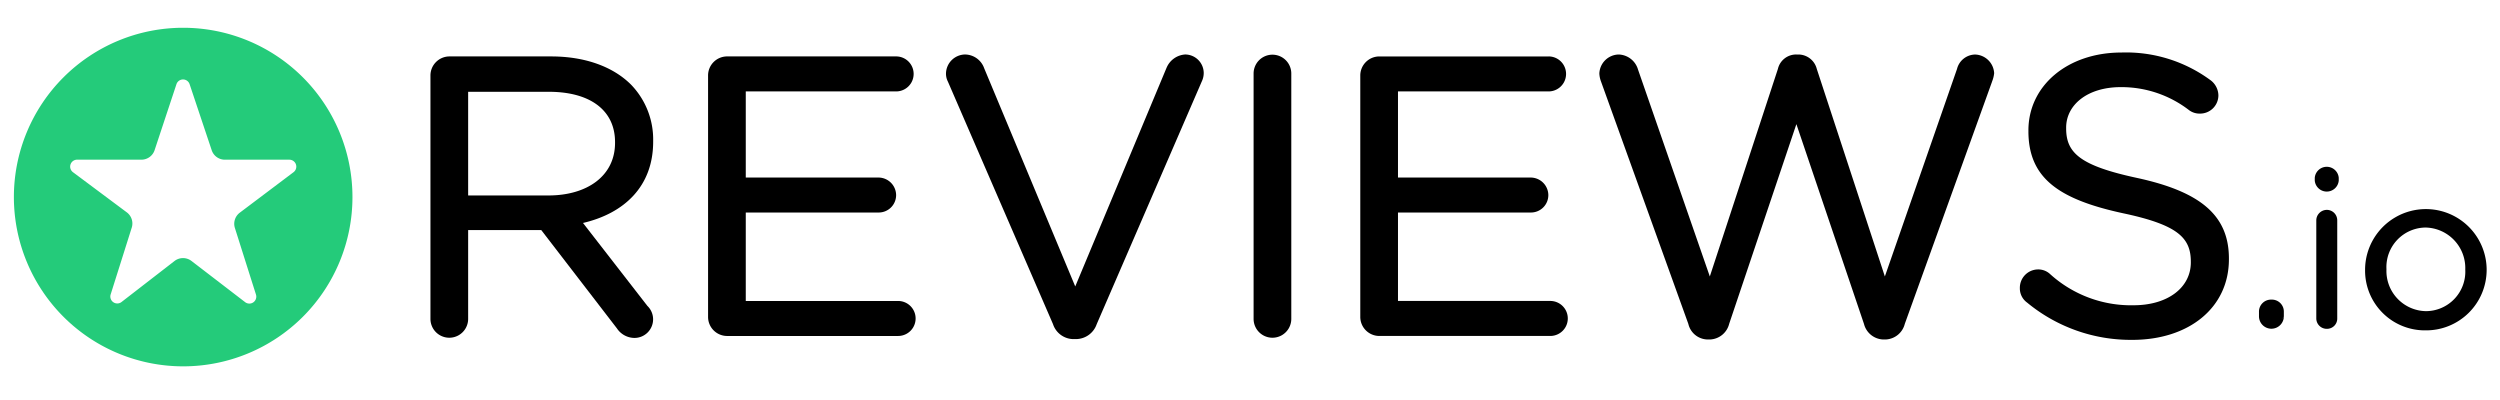
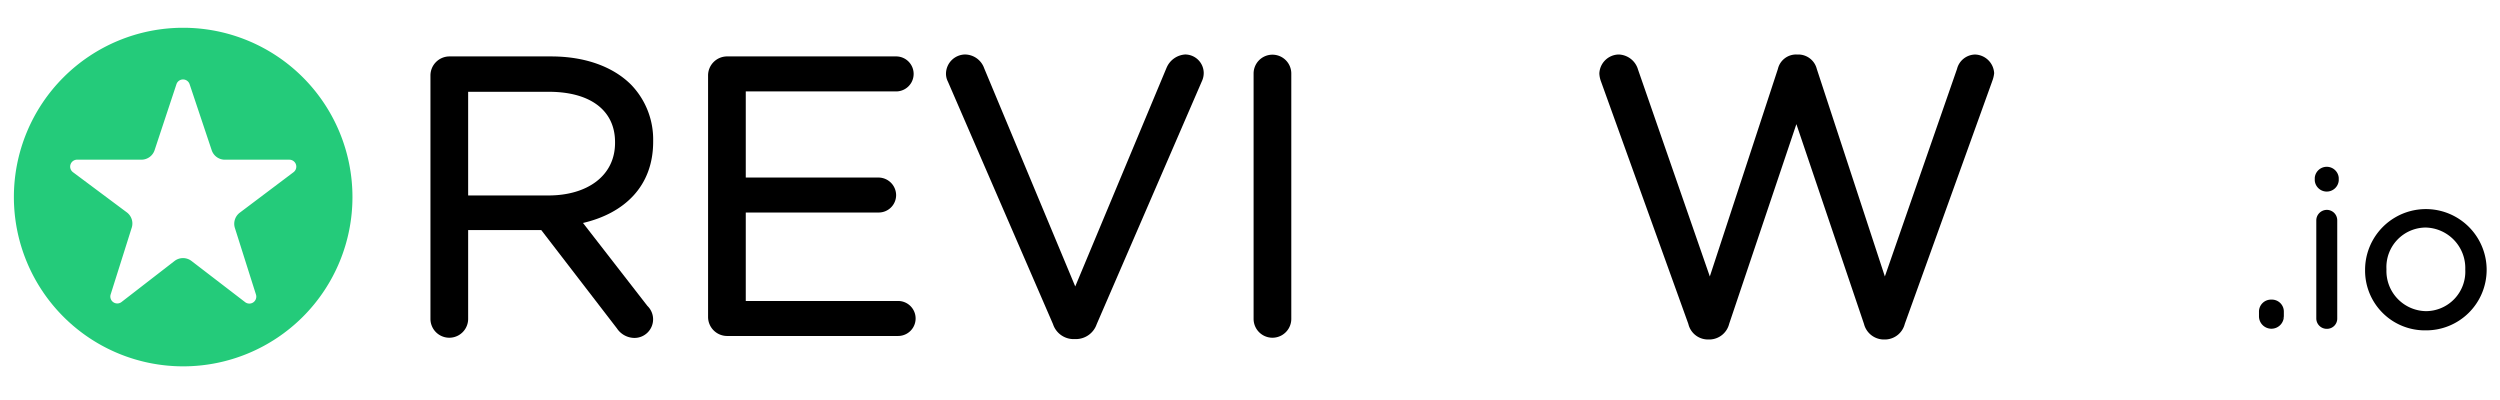
<svg xmlns="http://www.w3.org/2000/svg" width="350" height="56" viewBox="0 0 350 56">
  <defs>
    <clipPath id="clip-reviewsio">
      <rect width="350" height="56" />
    </clipPath>
  </defs>
  <g id="reviewsio" clip-path="url(#clip-reviewsio)">
    <g id="reviewsio-logo--black">
      <rect id="reviewsio-logo--black-2" data-name="reviewsio-logo--black" width="350" height="56" fill="none" />
      <g id="reviewsio-logo" transform="translate(1.944 3.888)">
        <g id="Group_3" data-name="Group 3" transform="translate(58.319 3.468)">
          <g id="Group_1" data-name="Group 1">
            <path id="Path_1" data-name="Path 1" d="M61.357,38.972l-9-11.592c5.781-1.353,9.823-5.126,9.823-11.382v-.107A11.031,11.031,0,0,0,59.09,8.022h0C56.614,5.545,52.735,4.064,47.9,4.064H33.613A2.668,2.668,0,0,0,31,6.731V40.807a2.639,2.639,0,1,0,5.278,0V28.371H46.511L57.105,42.136a2.975,2.975,0,0,0,2.4,1.337,2.606,2.606,0,0,0,1.849-4.5ZM56.843,16.054v.109h0c0,4.64-3.915,7.366-9.329,7.366H36.278V9.015h11.29c5.82,0,9.275,2.609,9.275,7.039Z" transform="translate(-31 -3.52)" />
            <path id="Path_2" data-name="Path 2" d="M50.994,40.535A2.668,2.668,0,0,0,53.607,43.2H77.6a2.448,2.448,0,0,0,0-4.9H56.272V25.916h18.6a2.438,2.438,0,0,0,2.449-2.447,2.483,2.483,0,0,0-2.449-2.449h-18.6V8.963H77.323a2.449,2.449,0,1,0,0-4.9H53.607a2.668,2.668,0,0,0-2.613,2.667Z" transform="translate(-12.127 -3.52)" />
            <path id="Path_3" data-name="Path 3" d="M86.06,43.769h.286a3.09,3.09,0,0,0,2.883-2.086L104.012,7.534a2.711,2.711,0,0,0,.2-1.052A2.609,2.609,0,0,0,101.6,3.924a3.038,3.038,0,0,0-2.56,1.794.155.155,0,0,0-.016.031L86.225,36.4,73.479,5.858A2.88,2.88,0,0,0,70.8,3.924a2.713,2.713,0,0,0-2.669,2.611A2.428,2.428,0,0,0,68.4,7.728l14.71,33.943A3.037,3.037,0,0,0,86.06,43.769Zm-2.508-2.286Z" transform="translate(4.046 -3.652)" />
            <path id="Path_4" data-name="Path 4" d="M90.281,6.591V40.939a2.639,2.639,0,1,0,5.278,0V6.591a2.639,2.639,0,1,0-5.278,0Z" transform="translate(24.959 -3.652)" />
-             <path id="Path_5" data-name="Path 5" d="M124.356,4.066l-.062,0H100.576a2.668,2.668,0,0,0-2.611,2.667v33.8a2.667,2.667,0,0,0,2.611,2.665h23.99a2.448,2.448,0,0,0,0-4.9H103.243V25.916h18.6a2.436,2.436,0,0,0,2.449-2.447,2.482,2.482,0,0,0-2.449-2.449h-18.6V8.963h21.051a2.449,2.449,0,0,0,.062-4.9Z" transform="translate(32.212 -3.52)" />
            <path id="Path_6" data-name="Path 6" d="M154.861,43.821h.447a2.886,2.886,0,0,0,2.634-2.179l12.212-33.9a.05.05,0,0,0,0-.014,4.228,4.228,0,0,0,.3-1.188,2.759,2.759,0,0,0-2.667-2.611,2.663,2.663,0,0,0-2.533,2.02S155.153,35,155.153,35L145.623,5.947a2.67,2.67,0,0,0-2.585-2.022v0l-.274,0a2.615,2.615,0,0,0-2.587,2.022L130.647,35,120.6,6.048A2.919,2.919,0,0,0,117.9,3.925a2.768,2.768,0,0,0-2.72,2.665,3.643,3.643,0,0,0,.241,1.135L127.64,41.644a2.815,2.815,0,0,0,2.634,2.177h.447a2.884,2.884,0,0,0,2.632-2.179l9.413-27.97,9.463,27.97A2.888,2.888,0,0,0,154.861,43.821Z" transform="translate(48.465 -3.651)" />
-             <path id="Path_7" data-name="Path 7" d="M169.4,33.056v.109c0,3.522-3.221,6-8.019,6a16.885,16.885,0,0,1-11.712-4.391l-.01-.01a2.422,2.422,0,0,0-1.635-.616,2.567,2.567,0,0,0-2.56,2.613,2.438,2.438,0,0,0,1.013,2.028,22.786,22.786,0,0,0,14.741,5.22c7.883,0,13.514-4.475,13.514-11.281v-.111c0-6.048-4-9.347-12.813-11.267a0,0,0,0,0,0,0c-8.009-1.717-9.974-3.507-9.974-6.94V14.3c0-3.206,3.007-5.674,7.638-5.674a15.5,15.5,0,0,1,9.582,3.233l0,0a2.458,2.458,0,0,0,1.538.472,2.556,2.556,0,0,0,2.556-2.558,2.706,2.706,0,0,0-1.122-2.133l-.01-.006a19.915,19.915,0,0,0-12.439-3.853c-7.556,0-13.026,4.65-13.026,10.9l.486.486-.486-.484v.1l.486.488-.486-.486c0,6.493,4.106,9.514,13.2,11.489h0c7.628,1.612,9.537,3.4,9.537,6.777Z" transform="translate(77.053 -3.784)" />
          </g>
          <g id="Group_2" data-name="Group 2" transform="translate(255.995 15.989)">
            <path id="Path_8" data-name="Path 8" d="M164.488,21.578h-.045a1.682,1.682,0,0,0-1.755,1.724l.292.292-.292-.292v.61a1.74,1.74,0,1,0,3.48,0,.292.292,0,0,1-.292.292.322.322,0,0,0,.292-.307V23.3a1.676,1.676,0,0,0-1.68-1.724ZM163,24.2l-.025.006.025,0Z" transform="translate(-162.688 -2.976)" />
            <path id="Path_9" data-name="Path 9" d="M166.919,19.528V33.219A1.46,1.46,0,0,0,168.4,34.7a1.433,1.433,0,0,0,1.452-1.481V19.528a1.459,1.459,0,0,0-1.481-1.481A1.48,1.48,0,0,0,166.919,19.528Zm-.214-5.581h0a1.685,1.685,0,0,0,3.357,0v-.395a1.685,1.685,0,0,0-3.357,0Z" transform="translate(-158.896 -12.009)" />
            <path id="Path_10" data-name="Path 10" d="M187.348,23.553v-.066a8.51,8.51,0,0,0-17.019.06l.06.06-.06-.06v.06a8.366,8.366,0,0,0,8.464,8.464A8.473,8.473,0,0,0,187.348,23.553Zm-2.992.054v-.06a5.679,5.679,0,0,0-5.564-5.871,5.534,5.534,0,0,0-5.472,5.81v.06a5.627,5.627,0,0,0,5.534,5.836A5.531,5.531,0,0,0,184.357,23.607Z" transform="translate(-155.475 -9.166)" fill-rule="evenodd" />
          </g>
        </g>
        <path id="Path_11" data-name="Path 11" d="M1,25.7A23.7,23.7,0,1,0,24.7,2,23.7,23.7,0,0,0,1,25.7Zm16.5,4.286a1.943,1.943,0,0,0-.69-2.142L9.27,22.219a.973.973,0,0,1,.581-1.752h9.008A1.941,1.941,0,0,0,20.7,19.134c.71-2.144,2.121-6.407,3.058-9.232a.972.972,0,0,1,1.845,0c.945,2.827,2.374,7.1,3.091,9.24a1.942,1.942,0,0,0,1.843,1.328h9.03a.972.972,0,0,1,.585,1.748c-2.317,1.746-5.777,4.353-7.529,5.671a1.946,1.946,0,0,0-.682,2.14c.676,2.138,2.033,6.425,2.951,9.319a.972.972,0,0,1-1.518,1.065l-7.509-5.764a1.946,1.946,0,0,0-2.372,0L16.07,40.393a.972.972,0,0,1-1.522-1.061c.918-2.9,2.272-7.2,2.949-9.343Z" transform="translate(-1 -2)" fill="#24cb7a" />
      </g>
    </g>
  </g>
</svg>